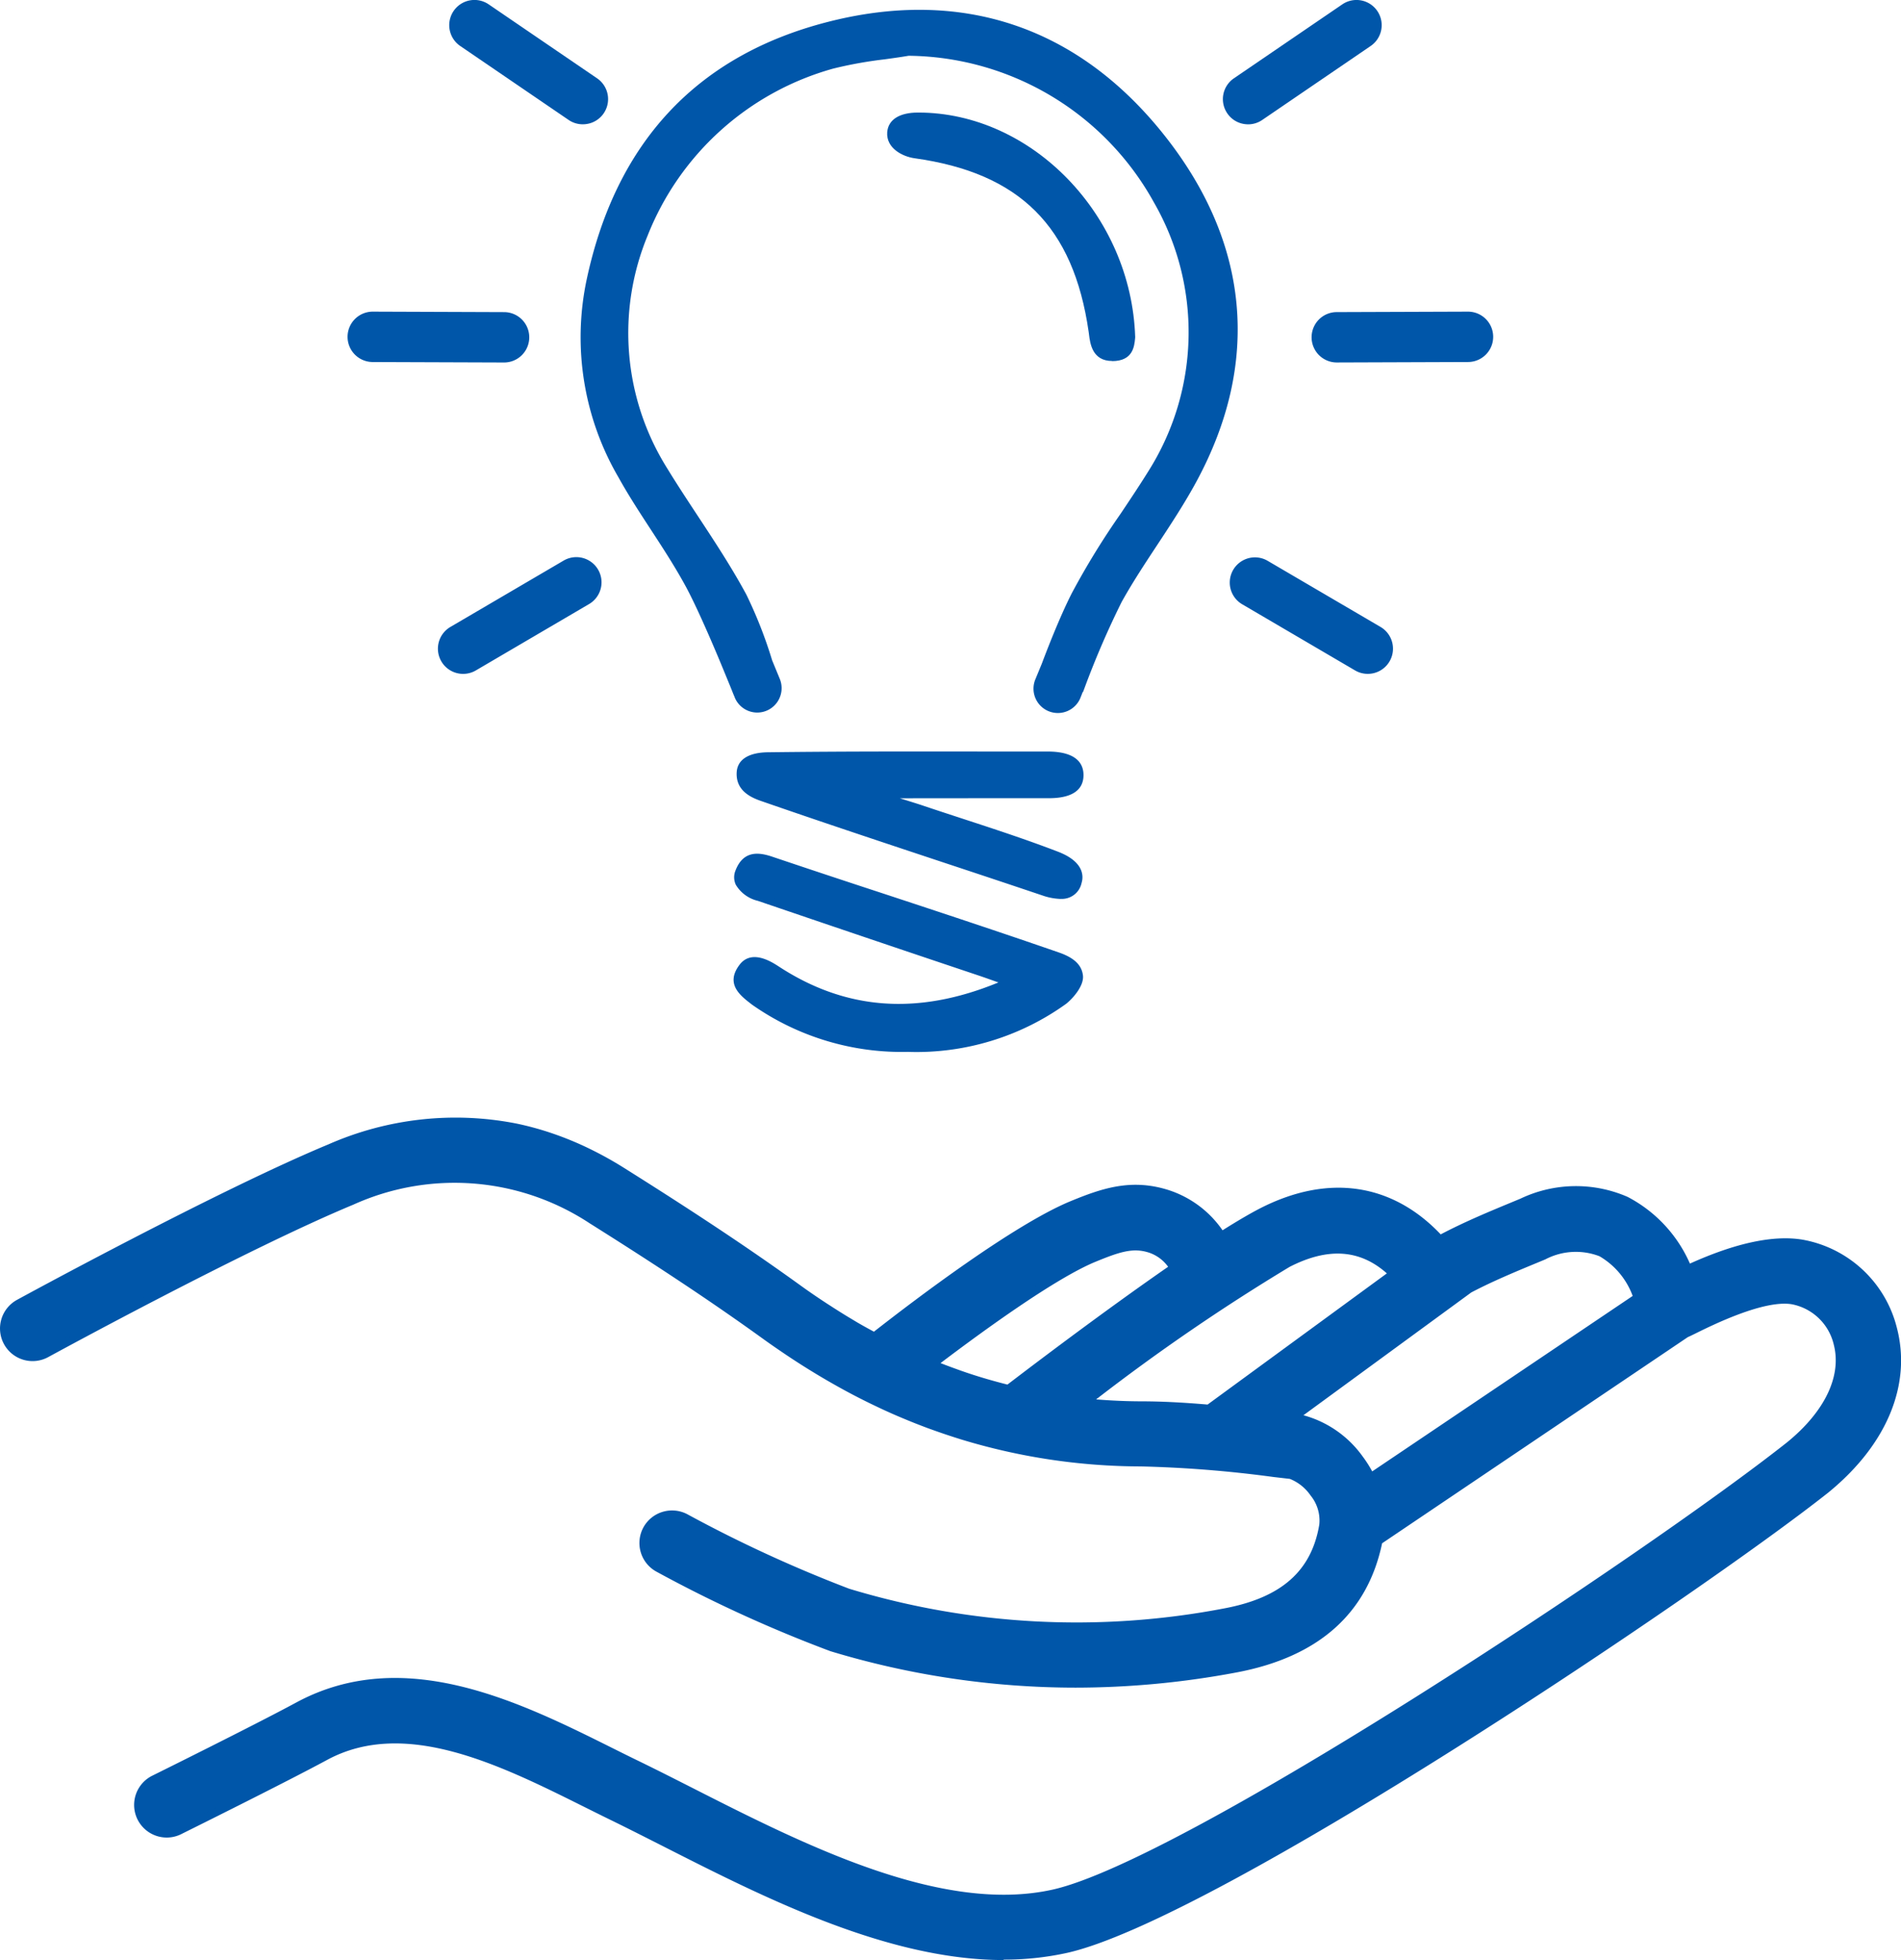
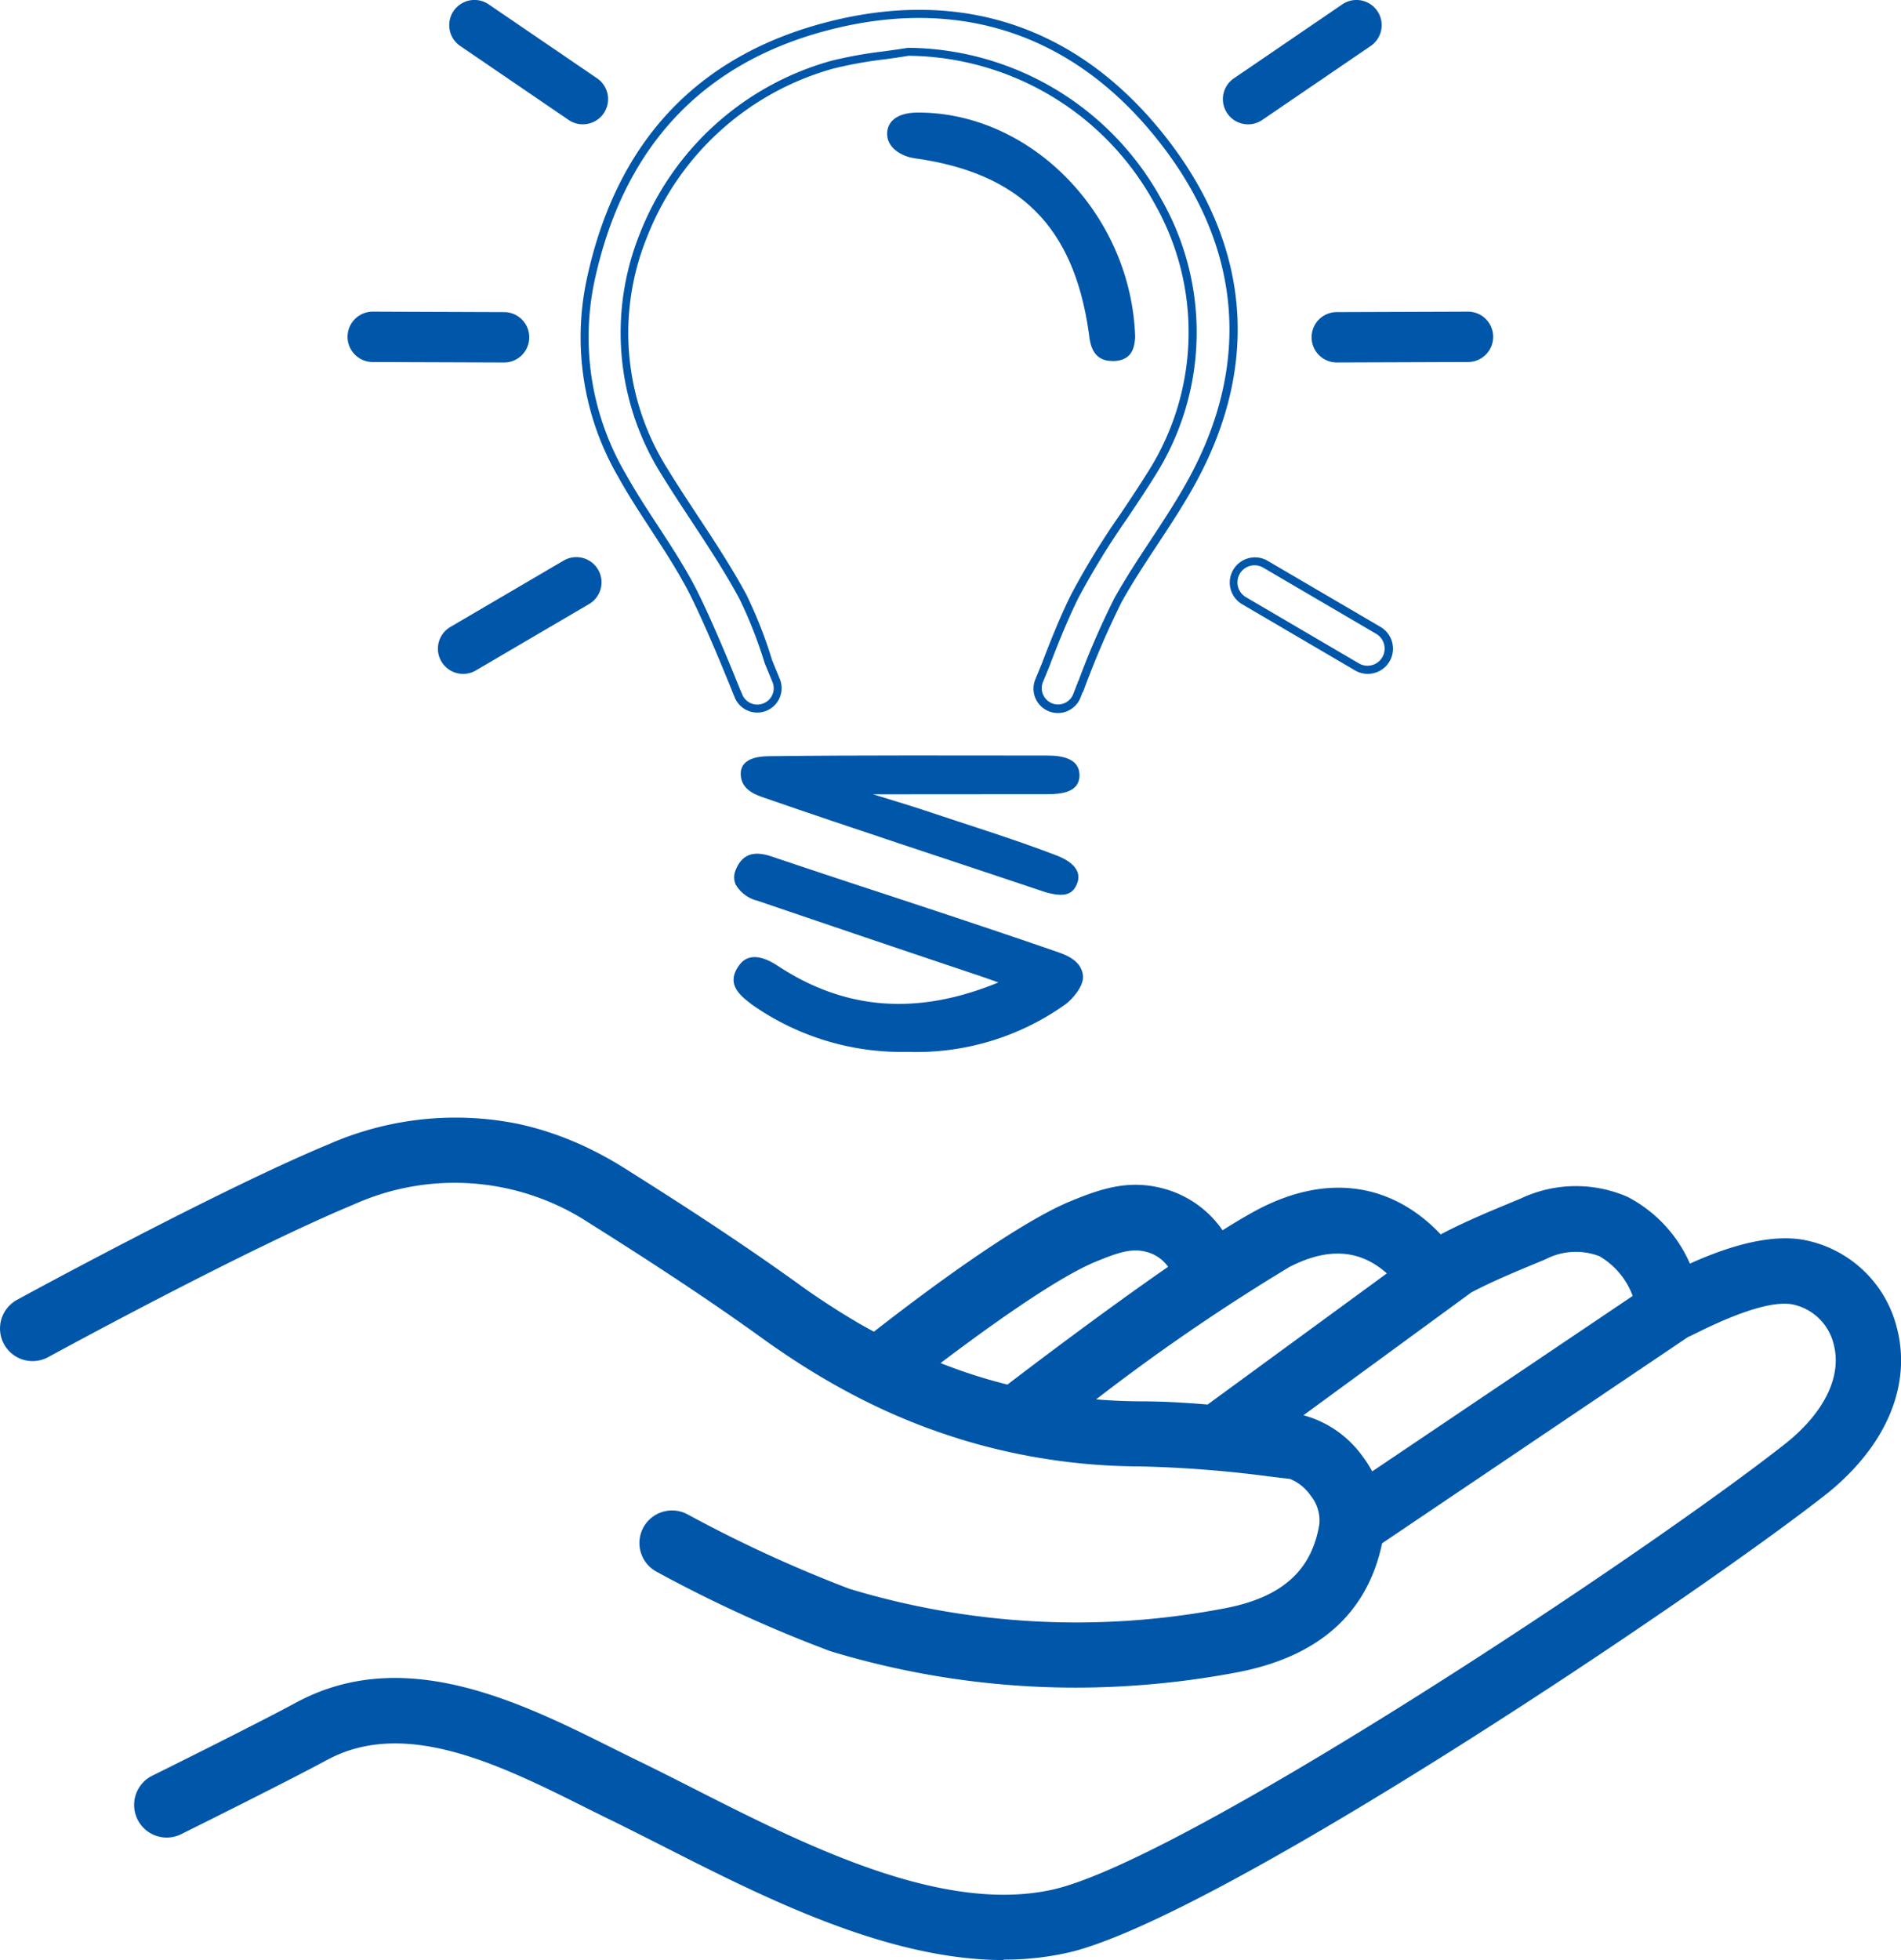
<svg xmlns="http://www.w3.org/2000/svg" width="106.824" height="110.117" viewBox="0 0 106.824 110.117">
  <defs>
    <clipPath id="a">
      <rect width="106.824" height="110.117" fill="#0056a9" />
    </clipPath>
  </defs>
  <g clip-path="url(#a)">
    <path d="M106.634,150.611a6.444,6.444,0,0,0-5.1-4.756c-2.2-.371-4.952.745-6.41,1.419a7.566,7.566,0,0,0-3.483-3.842,7.038,7.038,0,0,0-5.842.1l-.412.17c-1.367.566-2.781,1.152-4.138,1.873l-.062.033c-2.689-2.925-6.231-3.473-10.008-1.536-.595.3-1.356.752-2.269,1.332a5.781,5.781,0,0,0-3.044-2.351c-2.008-.638-3.608-.1-5.344.617-3.226,1.329-8.945,5.691-11.115,7.392l-.138-.077c-.3-.165-.6-.332-.9-.507q-.26-.152-.519-.31-.443-.269-.885-.554l-.119-.077c-.111-.071-.221-.141-.331-.215-.495-.328-.926-.625-1.32-.909-2.828-2.04-5.9-4.087-9.96-6.637a20.108,20.108,0,0,0-1.945-1.08,18.078,18.078,0,0,0-1.985-.822,16.82,16.82,0,0,0-2.021-.56,17.513,17.513,0,0,0-10.466,1.152c-6.272,2.6-17.374,8.667-17.48,8.726a1.605,1.605,0,0,0,.322,2.95,1.591,1.591,0,0,0,1.225-.137c.452-.247,11.144-6.076,17.163-8.573a14.014,14.014,0,0,1,13.48,1.064c4,2.51,7.015,4.522,9.789,6.522.368.266.737.52,1.106.77l.253.17c.749.5,1.51.972,2.261,1.4l.216.124c.748.425,1.511.825,2.268,1.19l.324.154q.472.222.948.429c.137.059.275.117.412.174l.08.034c.224.093.449.185.673.273q.3.119.608.233l.356.129c.469.169.946.329,1.443.483l.051.016a34.619,34.619,0,0,0,10.071,1.518,67.471,67.471,0,0,1,7.463.593l.933.108a2.7,2.7,0,0,1,1.318,1.019,2.445,2.445,0,0,1,.536,1.8c-.453,2.723-2.214,4.282-5.542,4.906a44.221,44.221,0,0,1-21.164-1.113,74.875,74.875,0,0,1-9.133-4.2,1.605,1.605,0,0,0-1.518,2.829A75.764,75.764,0,0,0,47,168.511a47.314,47.314,0,0,0,13.71,2.04,48.877,48.877,0,0,0,8.977-.844c4.559-.855,7.266-3.268,8.05-7.176l17.285-11.642c.111-.053.251-.121.418-.2.972-.48,3.93-1.94,5.564-1.665a3.231,3.231,0,0,1,2.529,2.411c.491,1.856-.494,3.953-2.7,5.745-7.928,6.268-34,23.54-41.37,25.174-6.325,1.4-14.07-2.528-20.327-5.7-1.049-.532-2.041-1.036-3.005-1.5-.462-.225-.936-.461-1.421-.7l-.052-.026c-5.2-2.593-11.672-5.821-17.639-2.6-2.378,1.285-8.036,4.086-8.092,4.113a1.605,1.605,0,0,0,1.423,2.878c.054-.027,5.774-2.859,8.195-4.167,4.5-2.431,9.909.267,14.683,2.647l.049.024c.494.246.978.488,1.449.717.955.464,1.944.966,2.994,1.5,5.554,2.818,12.466,6.325,18.945,6.325a16.188,16.188,0,0,0,3.494-.369c8.323-1.845,35.517-20.138,42.684-25.8,3.237-2.635,4.619-5.941,3.79-9.071m-16.382-4.283a4.626,4.626,0,0,1,2.052,2.519l-15,10.106a6.3,6.3,0,0,0-.638-1.043,5.559,5.559,0,0,0-3.516-2.276l-.2-.024,9.906-7.245c1.206-.635,2.508-1.173,3.767-1.7l.414-.171a3.9,3.9,0,0,1,3.224-.17m-11.687,1.191L68.2,155.1c-1.437-.124-2.653-.184-3.8-.187-1.043,0-2.089-.059-3.126-.165,3.284-2.459,8.829-6.514,11.37-7.818,2.341-1.2,4.284-1.009,5.924.588m-13.674-1.4a2.546,2.546,0,0,1,1.343,1.074c-3.646,2.516-7.749,5.625-9.3,6.811-.91-.225-1.823-.5-2.719-.807l-.251-.091q-.566-.2-1.126-.426l-.175-.07c2.443-1.862,6.726-5,9.079-5.965,1.423-.586,2.2-.829,3.147-.526M49.449,151.84l-.01.016.009-.019Z" transform="translate(-0.273 -75.965)" fill="#0056a9" />
    <path d="M56.393,185.808c-6.532,0-13.471-3.52-19.046-6.35-1.064-.539-2.045-1.037-2.992-1.5-.472-.23-.956-.471-1.451-.718l-.049-.024c-4.725-2.357-10.078-5.026-14.474-2.651-2.423,1.309-8.149,4.144-8.2,4.171a1.832,1.832,0,0,1-1.624-3.285c.056-.028,5.691-2.816,8.085-4.109,6.07-3.28,12.6-.024,17.846,2.593l.053.026c.484.242.957.477,1.419.7.965.47,1.958.974,3.009,1.507,6.206,3.15,13.93,7.069,20.176,5.684,7.343-1.628,33.362-18.871,41.278-25.131,2.13-1.734,3.085-3.743,2.618-5.509a3.005,3.005,0,0,0-2.348-2.246c-1.567-.265-4.471,1.173-5.426,1.645-.169.083-.309.152-.421.2L77.665,162.394c-.827,3.953-3.59,6.4-8.212,7.262a49.044,49.044,0,0,1-9.018.848,47.546,47.546,0,0,1-13.775-2.049,76.083,76.083,0,0,1-9.763-4.462,1.832,1.832,0,0,1-.748-2.48,1.838,1.838,0,0,1,2.48-.748,75.006,75.006,0,0,0,9.092,4.183,44.006,44.006,0,0,0,21.057,1.107c3.221-.6,4.924-2.1,5.359-4.72a2.225,2.225,0,0,0-.493-1.629,2.557,2.557,0,0,0-1.163-.93l-.933-.108a67.331,67.331,0,0,0-7.439-.592,34.849,34.849,0,0,1-10.137-1.528l-.052-.017c-.5-.156-.974-.315-1.452-.486l-.356-.128c-.208-.078-.411-.156-.614-.235-.225-.088-.452-.181-.677-.275l-.08-.033c-.138-.058-.277-.116-.415-.176q-.478-.207-.953-.432l-.325-.155c-.762-.366-1.529-.769-2.282-1.2l-.217-.124c-.757-.437-1.522-.912-2.274-1.413l-.254-.171c-.372-.252-.743-.507-1.113-.774-2.77-2-5.786-4.007-9.777-6.515a13.8,13.8,0,0,0-13.272-1.046c-5.989,2.484-16.689,8.315-17.142,8.562a1.831,1.831,0,0,1-2.492-.724,1.834,1.834,0,0,1,.727-2.486c.107-.059,11.27-6.151,17.5-8.736a17.738,17.738,0,0,1,10.6-1.165,16.983,16.983,0,0,1,2.048.568,18.315,18.315,0,0,1,2.01.832,20.571,20.571,0,0,1,1.967,1.092c4.066,2.554,7.142,4.6,9.972,6.645.394.284.823.579,1.313.9.109.073.219.142.328.212l.12.078q.439.283.88.55c.171.1.343.207.515.308.3.174.6.34.9.5l.008,0c2.353-1.84,7.871-6.021,11.05-7.331,1.779-.732,3.419-1.284,5.5-.624a5.878,5.878,0,0,1,3.036,2.261c.839-.529,1.546-.942,2.1-1.228,3.812-1.954,7.413-1.435,10.16,1.457,1.339-.705,2.725-1.279,4.065-1.834l.412-.171a7.258,7.258,0,0,1,6.027-.1,7.715,7.715,0,0,1,3.5,3.747c2.579-1.165,4.711-1.617,6.338-1.343a6.672,6.672,0,0,1,5.284,4.922c.852,3.219-.557,6.611-3.866,9.3-7.173,5.671-34.424,24-42.778,25.85a16.413,16.413,0,0,1-3.544.374M22.206,173.185c3.576,0,7.38,1.9,10.85,3.627l.049.024c.494.246.977.487,1.448.716.949.462,1.933.961,2.977,1.491,5.553,2.818,12.438,6.311,18.862,6.311a15.961,15.961,0,0,0,3.445-.364c8.293-1.838,35.442-20.107,42.592-25.761,3.162-2.575,4.517-5.8,3.712-8.835a6.218,6.218,0,0,0-4.92-4.591c-1.559-.262-3.728.222-6.277,1.4l-.207.1-.095-.207a7.37,7.37,0,0,0-3.374-3.731,6.818,6.818,0,0,0-5.658.107l-.412.171c-1.362.564-2.771,1.147-4.118,1.864l-.213.112-.122-.126c-2.611-2.84-6.07-3.369-9.738-1.488-.585.3-1.342.745-2.25,1.322l-.185.118-.123-.181A5.51,5.51,0,0,0,65.523,143c-1.934-.615-3.494-.088-5.189.611-3.181,1.31-8.8,5.584-11.061,7.361l-.118.092-.269-.149c-.3-.165-.606-.334-.907-.51-.175-.1-.348-.207-.522-.312q-.446-.271-.89-.557l-.119-.077c-.111-.071-.223-.142-.334-.216-.495-.328-.929-.627-1.327-.914-2.821-2.036-5.889-4.08-9.947-6.629a20.015,20.015,0,0,0-1.924-1.068,17.888,17.888,0,0,0-1.96-.812,16.542,16.542,0,0,0-1.994-.553,17.289,17.289,0,0,0-10.333,1.139c-6.21,2.577-17.35,8.656-17.458,8.715A1.378,1.378,0,1,0,2.5,151.536c.455-.248,11.176-6.091,17.186-8.584a14.229,14.229,0,0,1,13.687,1.081c4,2.512,7.023,4.526,9.8,6.53.366.264.734.517,1.1.766l.253.17c.744.5,1.5.966,2.248,1.4l.216.124c.743.423,1.5.82,2.253,1.182l.322.154c.312.146.626.289.941.426.136.059.272.117.409.173l.08.033c.223.093.446.185.669.272.2.079.4.156.6.232l.354.127c.471.17.94.327,1.434.481l.052.016a34.4,34.4,0,0,0,10,1.507,67.757,67.757,0,0,1,7.489.594l.932.108a2.842,2.842,0,0,1,1.473,1.108,2.668,2.668,0,0,1,.579,1.976c-.471,2.829-2.29,4.447-5.723,5.091a44.444,44.444,0,0,1-21.272-1.118,75.416,75.416,0,0,1-9.174-4.217,1.379,1.379,0,1,0-1.3,2.429,75.787,75.787,0,0,0,9.68,4.427,47.082,47.082,0,0,0,13.644,2.03,48.627,48.627,0,0,0,8.935-.841c4.458-.836,7.106-3.19,7.869-7l.018-.091.078-.052,17.285-11.642.444-.219c.988-.488,3.995-1.974,5.7-1.685a3.458,3.458,0,0,1,2.711,2.577c.515,1.946-.495,4.125-2.772,5.979-7.942,6.28-34.063,23.579-41.463,25.22-6.405,1.42-14.209-2.541-20.479-5.723-1.048-.532-2.039-1.035-3-1.5-.463-.225-.938-.462-1.423-.7l-.052-.026c-5.154-2.57-11.568-5.768-17.43-2.6-2.4,1.3-8.044,4.089-8.1,4.117a1.379,1.379,0,0,0,1.222,2.472c.054-.027,5.772-2.858,8.188-4.163a8.351,8.351,0,0,1,4.04-.984m54.729-14.171-.114-.236a6.048,6.048,0,0,0-.615-1.006,5.326,5.326,0,0,0-3.361-2.187l-.778-.091,10.372-7.586c1.242-.656,2.548-1.2,3.809-1.719l.419-.174a4.114,4.114,0,0,1,3.409-.165,4.856,4.856,0,0,1,2.163,2.635l.072.171Zm-3.687-3.821a6.03,6.03,0,0,1,3.321,2.306,6.583,6.583,0,0,1,.543.849l14.637-9.858a4.288,4.288,0,0,0-1.867-2.231h0a3.693,3.693,0,0,0-3.039.176l-.414.172c-1.257.52-2.553,1.057-3.749,1.686Zm-5.256-.134-.085-.008c-1.434-.123-2.636-.182-3.786-.186-1.046,0-2.1-.06-3.147-.165l-.579-.058.465-.349c3.151-2.359,8.823-6.515,11.4-7.837,2.442-1.253,4.466-1.048,6.185.627l.192.187Zm-6.387-.757c.837.069,1.682.106,2.518.109,1.139,0,2.329.062,3.739.181l10.074-7.369c-1.521-1.352-3.311-1.469-5.465-.366A113.844,113.844,0,0,0,61.607,154.3m-4.893-.331-.106-.026c-.914-.226-1.836-.5-2.738-.812l-.253-.092q-.569-.2-1.133-.429l-.544-.221.316-.241c2.383-1.816,6.739-5.01,9.129-5.994,1.475-.607,2.283-.857,3.3-.533a2.768,2.768,0,0,1,1.46,1.16l.131.187-.188.13c-3.628,2.5-7.706,5.593-9.29,6.8Zm-3.865-1.7q.458.18.92.345l.252.091c.852.3,1.725.555,2.591.773,1.615-1.235,5.506-4.178,9.029-6.618a2.172,2.172,0,0,0-1.09-.8c-.88-.28-1.622-.045-2.993.52-2.241.922-6.29,3.862-8.708,5.693m-3.487-.572-.215-.111-.156.109v0l.154-.108-.184-.1.162-.369.324.432Z" transform="translate(0 -75.691)" fill="#0056a9" />
    <path d="M93.6,112.583c-.486-.317-1.366-.84-1.893-.144-.695.915.015,1.419.667,1.925,4.5,3.484,12.94,3.478,17.357-.051.421-.335.916-.964.863-1.393s-.321-.794-1.194-1.1c-5.352-1.857-10.749-3.578-16.116-5.385-.848-.286-1.44-.236-1.779.653-.2.51.092,1.052,1.116,1.4q6.2,2.118,12.42,4.2c.552.185,1.1.388,1.651.582-4.484,1.993-8.866,2.07-13.091-.692" transform="translate(-49.972 -58.096)" fill="#0056a9" />
    <path d="M100.763,116.919a14.636,14.636,0,0,1-8.8-2.647l-.057-.044c-.617-.476-1.463-1.129-.652-2.2.68-.9,1.822-.153,2.2.092h0c3.773,2.467,7.817,2.763,12.346.9-.367-.131-.734-.263-1.1-.386-3.974-1.331-8.037-2.705-12.421-4.2a1.969,1.969,0,0,1-1.233-.9.994.994,0,0,1-.022-.794c.444-1.165,1.337-1.031,2.064-.787q3.11,1.047,6.23,2.068c3.246,1.07,6.6,2.177,9.888,3.317.846.294,1.274.7,1.345,1.284.069.564-.528,1.264-.947,1.6a14.4,14.4,0,0,1-8.833,2.7m-8.655-4.87a.592.592,0,0,0-.5.255c-.514.677-.139,1.019.568,1.565l.057.044c4.441,3.44,12.74,3.416,17.077-.049.4-.318.817-.884.779-1.188-.033-.267-.181-.611-1.044-.911-3.282-1.139-6.637-2.245-9.881-3.315q-3.119-1.028-6.233-2.069c-.858-.29-1.236-.159-1.5.519a.544.544,0,0,0,.009.439,1.59,1.59,0,0,0,.969.666c4.384,1.5,8.446,2.871,12.419,4.2.377.126.752.261,1.128.4l1.063.378-.52.231c-4.9,2.176-9.248,1.945-13.307-.709a2.215,2.215,0,0,0-1.092-.452" transform="translate(-49.697 -57.825)" fill="#0056a9" />
    <path d="M153.93,6.823l6.092-4.156A1.188,1.188,0,1,0,158.683.7l-6.093,4.157a1.188,1.188,0,0,0,1.34,1.962" transform="translate(-83.126 -0.272)" fill="#0056a9" />
    <path d="M152.989,6.985a1.426,1.426,0,0,1-.265-.025,1.4,1.4,0,0,1-.906-.593,1.414,1.414,0,0,1,.371-1.966L158.282.245a1.415,1.415,0,1,1,1.595,2.338l-6.093,4.156a1.4,1.4,0,0,1-.795.247M159.077.453a.955.955,0,0,0-.54.166l-6.093,4.157a.957.957,0,0,0-.418.829.968.968,0,0,0,.166.507.961.961,0,0,0,1.337.252l6.092-4.156a.96.96,0,0,0-.544-1.755" transform="translate(-82.853 0)" fill="#0056a9" />
-     <path d="M74.543,27.66c1.178,2.122,2.68,4.065,3.821,6.2.664,1.247,1.578,3.4,2.139,4.755h0l.232.564c.17.417.272.676.272.676h.005l.075.181a1.141,1.141,0,0,0,1.491.621,1.129,1.129,0,0,0,.5-.395,1.14,1.14,0,0,0,.124-1.1l-.436-1.057a24.539,24.539,0,0,0-1.427-3.647c-1.33-2.466-3.011-4.74-4.475-7.137-5.53-9.069.133-20.224,9.491-22.75,1.4-.377,2.863-.491,4.3-.728,11.858.049,20.12,13.157,13.769,23.516-1.439,2.349-3.148,4.547-4.395,7-.716,1.405-1.488,3.434-1.677,3.938l-.357.868a1.142,1.142,0,1,0,2.112.87l.214-.542.01.005a49.185,49.185,0,0,1,2.1-4.853c1.29-2.308,2.931-4.42,4.19-6.74,3.675-6.773,2.9-13.341-1.778-19.236C100.064,2.667,93.614.482,86.158,2.394,78.782,4.286,74.367,9.257,72.772,16.7a15.383,15.383,0,0,0,1.772,10.96" transform="translate(-39.591 -0.941)" fill="#0056a9" />
    <path d="M81.871,40.7a1.371,1.371,0,0,1-1.265-.849l0-.008h0l-.075-.175s-.1-.258-.272-.673l-.232-.564c-.5-1.223-1.452-3.463-2.128-4.734-.6-1.117-1.305-2.2-1.991-3.251-.622-.953-1.266-1.937-1.828-2.95a15.62,15.62,0,0,1-1.795-11.118C73.934,8.653,78.493,3.782,85.83,1.9c7.532-1.932,14.072.266,18.91,6.357,4.808,6.055,5.43,12.792,1.8,19.485-.659,1.214-1.432,2.387-2.178,3.52-.687,1.042-1.4,2.12-2.013,3.223a49.15,49.15,0,0,0-2.081,4.821l-.089.238-.015-.007-.122.31a1.369,1.369,0,1,1-2.532-1.04l.357-.867c.214-.571.975-2.564,1.685-3.955a43.627,43.627,0,0,1,2.734-4.45c.559-.834,1.138-1.7,1.669-2.563a14.614,14.614,0,0,0,.211-14.926A15.934,15.934,0,0,0,90.377,3.8c-.421.073-.882.136-1.344.2a23.319,23.319,0,0,0-2.893.521A15.754,15.754,0,0,0,75.713,13.9a14.31,14.31,0,0,0,1.071,13.035c.561.918,1.164,1.834,1.748,2.72.939,1.426,1.91,2.9,2.733,4.427a25.146,25.146,0,0,1,1.444,3.685l.429,1.04A1.372,1.372,0,0,1,81.871,40.7M80.9,39.38l.127.3a.915.915,0,0,0,1.2.5.9.9,0,0,0,.4-.316.911.911,0,0,0,.1-.879l-.436-1.057A24.862,24.862,0,0,0,80.865,34.3c-.814-1.51-1.779-2.975-2.713-4.392-.586-.89-1.191-1.809-1.756-2.734a14.949,14.949,0,0,1-1.1-13.438A16.211,16.211,0,0,1,86.022,4.085a23.759,23.759,0,0,1,2.949-.532c.458-.063.915-.125,1.37-.2a16.392,16.392,0,0,1,14.219,8.474,15.062,15.062,0,0,1-.219,15.383c-.536.875-1.118,1.741-1.679,2.579a43.372,43.372,0,0,0-2.707,4.4c-.7,1.371-1.452,3.343-1.667,3.915l-.36.875a.913.913,0,0,0,.1.879.915.915,0,0,0,1.593-.181l.3-.771.007,0a45.2,45.2,0,0,1,2.019-4.646c.624-1.117,1.339-2.2,2.031-3.251.742-1.126,1.509-2.29,2.159-3.487,3.537-6.52,2.931-13.086-1.756-18.986C99.667,2.6,93.29.456,85.943,2.34c-7.156,1.836-11.6,6.591-13.221,14.134a15.182,15.182,0,0,0,1.748,10.8c.554,1,1.194,1.976,1.812,2.922.691,1.058,1.406,2.151,2.012,3.286.648,1.216,1.526,3.268,2.148,4.774l.231.565c.1.248.179.441.225.557" transform="translate(-39.319 -0.667)" fill="#0056a9" />
-     <path d="M154.663,69.707a1.188,1.188,0,0,0-1.626.424,1.175,1.175,0,0,0-.162.641,1.189,1.189,0,0,0,.587.985l6.364,3.729a1.189,1.189,0,0,0,1.2-2.052Z" transform="translate(-83.565 -38.014)" fill="#0056a9" />
    <path d="M160.15,75.6a1.409,1.409,0,0,1-.712-.193l-6.364-3.729a1.415,1.415,0,0,1,1.431-2.441l6.364,3.727a1.415,1.415,0,0,1-.718,2.636m-6.359-6.1a.964.964,0,0,0-.832.475.964.964,0,0,0,.344,1.316l6.364,3.729a.962.962,0,0,0,.972-1.66l-6.364-3.728a.951.951,0,0,0-.484-.131" transform="translate(-83.292 -37.742)" fill="#0056a9" />
    <path d="M163.247,39.7a1.189,1.189,0,0,0,1.012,1.819l7.376-.025a1.189,1.189,0,0,0-.009-2.377l-7.375.026a1.192,1.192,0,0,0-1,.558" transform="translate(-89.136 -21.382)" fill="#0056a9" />
    <path d="M163.979,41.473a1.416,1.416,0,0,1-1.414-1.41,1.424,1.424,0,0,1,.215-.756h0a1.413,1.413,0,0,1,1.194-.664l7.376-.026h0a1.415,1.415,0,0,1,.008,2.83l-7.375.026Zm-.815-1.925a.965.965,0,0,0-.146.514.961.961,0,0,0,.962.958h0l7.375-.026a.962.962,0,0,0,0-1.924h0l-7.374.026a.964.964,0,0,0-.814.452" transform="translate(-88.862 -21.109)" fill="#0056a9" />
    <path d="M110.84,94.714c0-.923-.972-1.095-1.793-1.095-5.236,0-10.47-.028-15.7.037-.574.006-1.508.135-1.541.932-.034.83.645,1.167,1.2,1.36,5.291,1.836,10.618,3.562,15.928,5.348,1.067.3,1.576.145,1.806-.584.133-.423-.007-1.024-1.181-1.478-2.512-.966-5.094-1.748-7.645-2.608-.484-.164-2.676-.831-2.676-.831s6.965-.006,9.8-.007c.822,0,1.806-.116,1.806-1.074" transform="translate(-50.181 -51.171)" fill="#0056a9" />
-     <path d="M109.516,101.4a3.437,3.437,0,0,1-.915-.156q-2.812-.946-5.609-1.87c-3.391-1.126-6.9-2.29-10.332-3.482-.6-.207-1.4-.6-1.356-1.583.029-.729.656-1.137,1.765-1.149,4.149-.052,8.369-.046,12.45-.041l3.256,0c1.669,0,2.019.719,2.019,1.322,0,1.3-1.53,1.3-2.032,1.3-2,0-6.077,0-8.287.005.521.161,1.032.321,1.24.391.763.258,1.529.507,2.295.758,1.767.578,3.594,1.175,5.359,1.854,1.5.58,1.421,1.422,1.316,1.757a1.127,1.127,0,0,1-1.169.89m-7.881-7.831c-2.843,0-5.718.009-8.562.044-.588.006-1.293.136-1.317.714-.021.535.293.875,1.051,1.136,3.432,1.191,6.937,2.354,10.327,3.48q2.8.93,5.6,1.867c1.064.3,1.355.08,1.518-.437.144-.456-.229-.881-1.047-1.2-1.754-.675-3.575-1.27-5.337-1.846-.767-.251-1.535-.5-2.3-.759-.476-.161-2.648-.822-2.67-.829L97.448,95.3h1.518s6.965-.006,9.8-.007c1.107,0,1.579-.253,1.579-.847,0-.214,0-.868-1.566-.868l-3.257,0c-1.282,0-2.579,0-3.882,0" transform="translate(-49.908 -50.897)" fill="#0056a9" />
    <path d="M121.768,26.5c.076.526.1,1.452,1.1,1.452s1.021-.671,1.066-1.118c-.218-6.857-5.775-12.4-11.976-12.392-.522,0-1.444.117-1.507.893s.828,1.153,1.335,1.224c5.99.833,9.118,3.948,9.983,9.942" transform="translate(-60.373 -7.893)" fill="#0056a9" />
    <path d="M122.593,27.9c-1.112,0-1.237-.978-1.3-1.5l-.019-.141c-.854-5.92-3.873-8.926-9.79-9.749-.654-.091-1.6-.557-1.53-1.467.057-.7.688-1.1,1.733-1.1h.011c6.392,0,11.974,5.772,12.191,12.612l-.006.087c-.044.442-.125,1.265-1.286,1.265m-.874-1.711.019.149c.083.649.193,1.109.855,1.109.75,0,.789-.4.835-.856l.006-.059c-.211-6.57-5.586-12.142-11.739-12.142-.458,0-1.244.084-1.292.685-.053.664.828.938,1.14.982,6.067.844,9.3,4.064,10.176,10.134" transform="translate(-60.099 -7.62)" fill="#0056a9" />
    <path d="M44.768,41.494l7.375.026a1.188,1.188,0,0,0,.009-2.377l-7.375-.027a1.189,1.189,0,1,0-.008,2.377" transform="translate(-23.824 -21.382)" fill="#0056a9" />
    <path d="M51.874,41.473h-.006l-7.375-.026a1.415,1.415,0,0,1,.007-2.831h0l7.376.027a1.415,1.415,0,0,1,0,2.83M44.5,40.993l7.375.026h0a.962.962,0,0,0,0-1.923L44.5,39.069h0a.962.962,0,0,0,0,1.924" transform="translate(-23.55 -21.108)" fill="#0056a9" />
    <path d="M56.7,2.668,62.8,6.824a1.188,1.188,0,1,0,1.34-1.963L58.042.7A1.189,1.189,0,0,0,56.7,2.668" transform="translate(-30.712 -0.272)" fill="#0056a9" />
    <path d="M63.191,6.984a1.407,1.407,0,0,1-.8-.246L56.3,2.583A1.415,1.415,0,0,1,57.9.245L63.991,4.4a1.414,1.414,0,0,1-.8,2.583M56.558,2.208l6.092,4.156a.961.961,0,1,0,1.084-1.588L57.643.62a.962.962,0,0,0-1.084,1.589" transform="translate(-30.439 0)" fill="#0056a9" />
    <path d="M61.736,69.707l-6.363,3.728a1.189,1.189,0,0,0,1.2,2.052l6.364-3.729a1.188,1.188,0,0,0-1.2-2.05" transform="translate(-29.947 -38.014)" fill="#0056a9" />
    <path d="M55.7,75.6a1.415,1.415,0,0,1-.718-2.636l6.363-3.728a1.415,1.415,0,0,1,1.432,2.441l-6.364,3.73a1.409,1.409,0,0,1-.713.193M62.061,69.5a.95.95,0,0,0-.483.132h0l-6.363,3.728a.962.962,0,0,0,.972,1.66l6.364-3.729a.962.962,0,0,0-.245-1.76.976.976,0,0,0-.244-.031" transform="translate(-29.674 -37.741)" fill="#0056a9" />
  </g>
</svg>